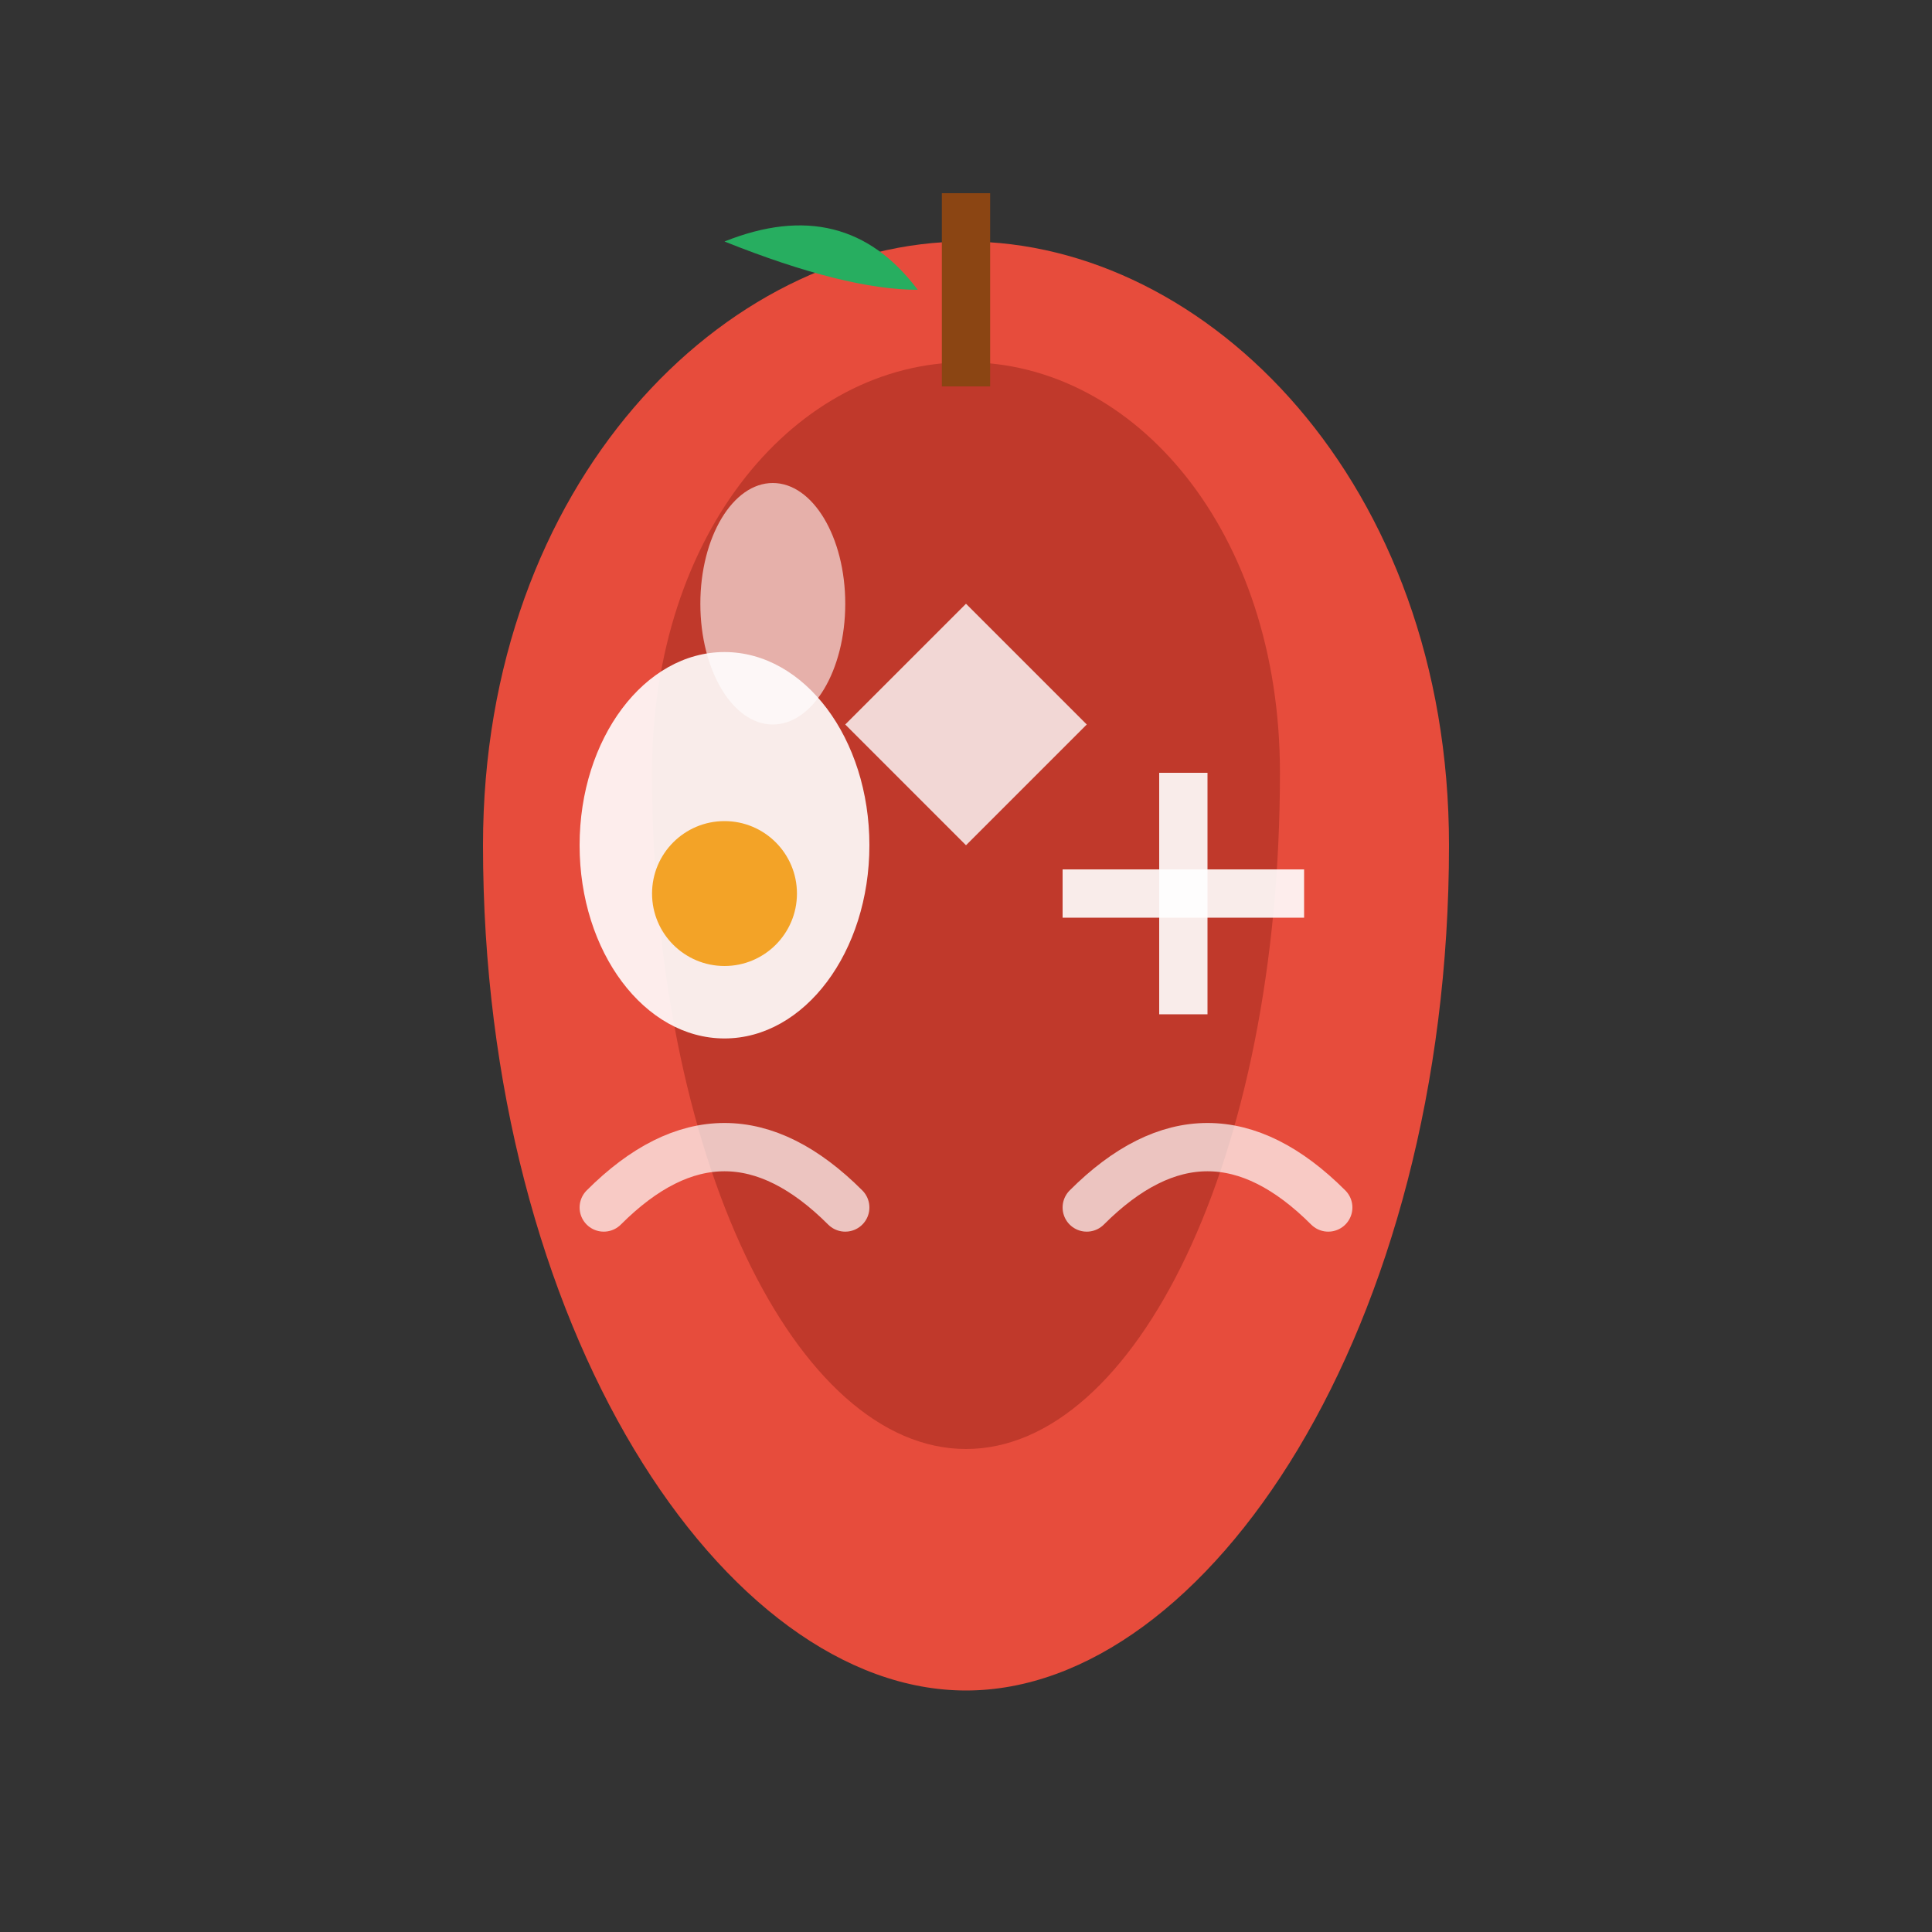
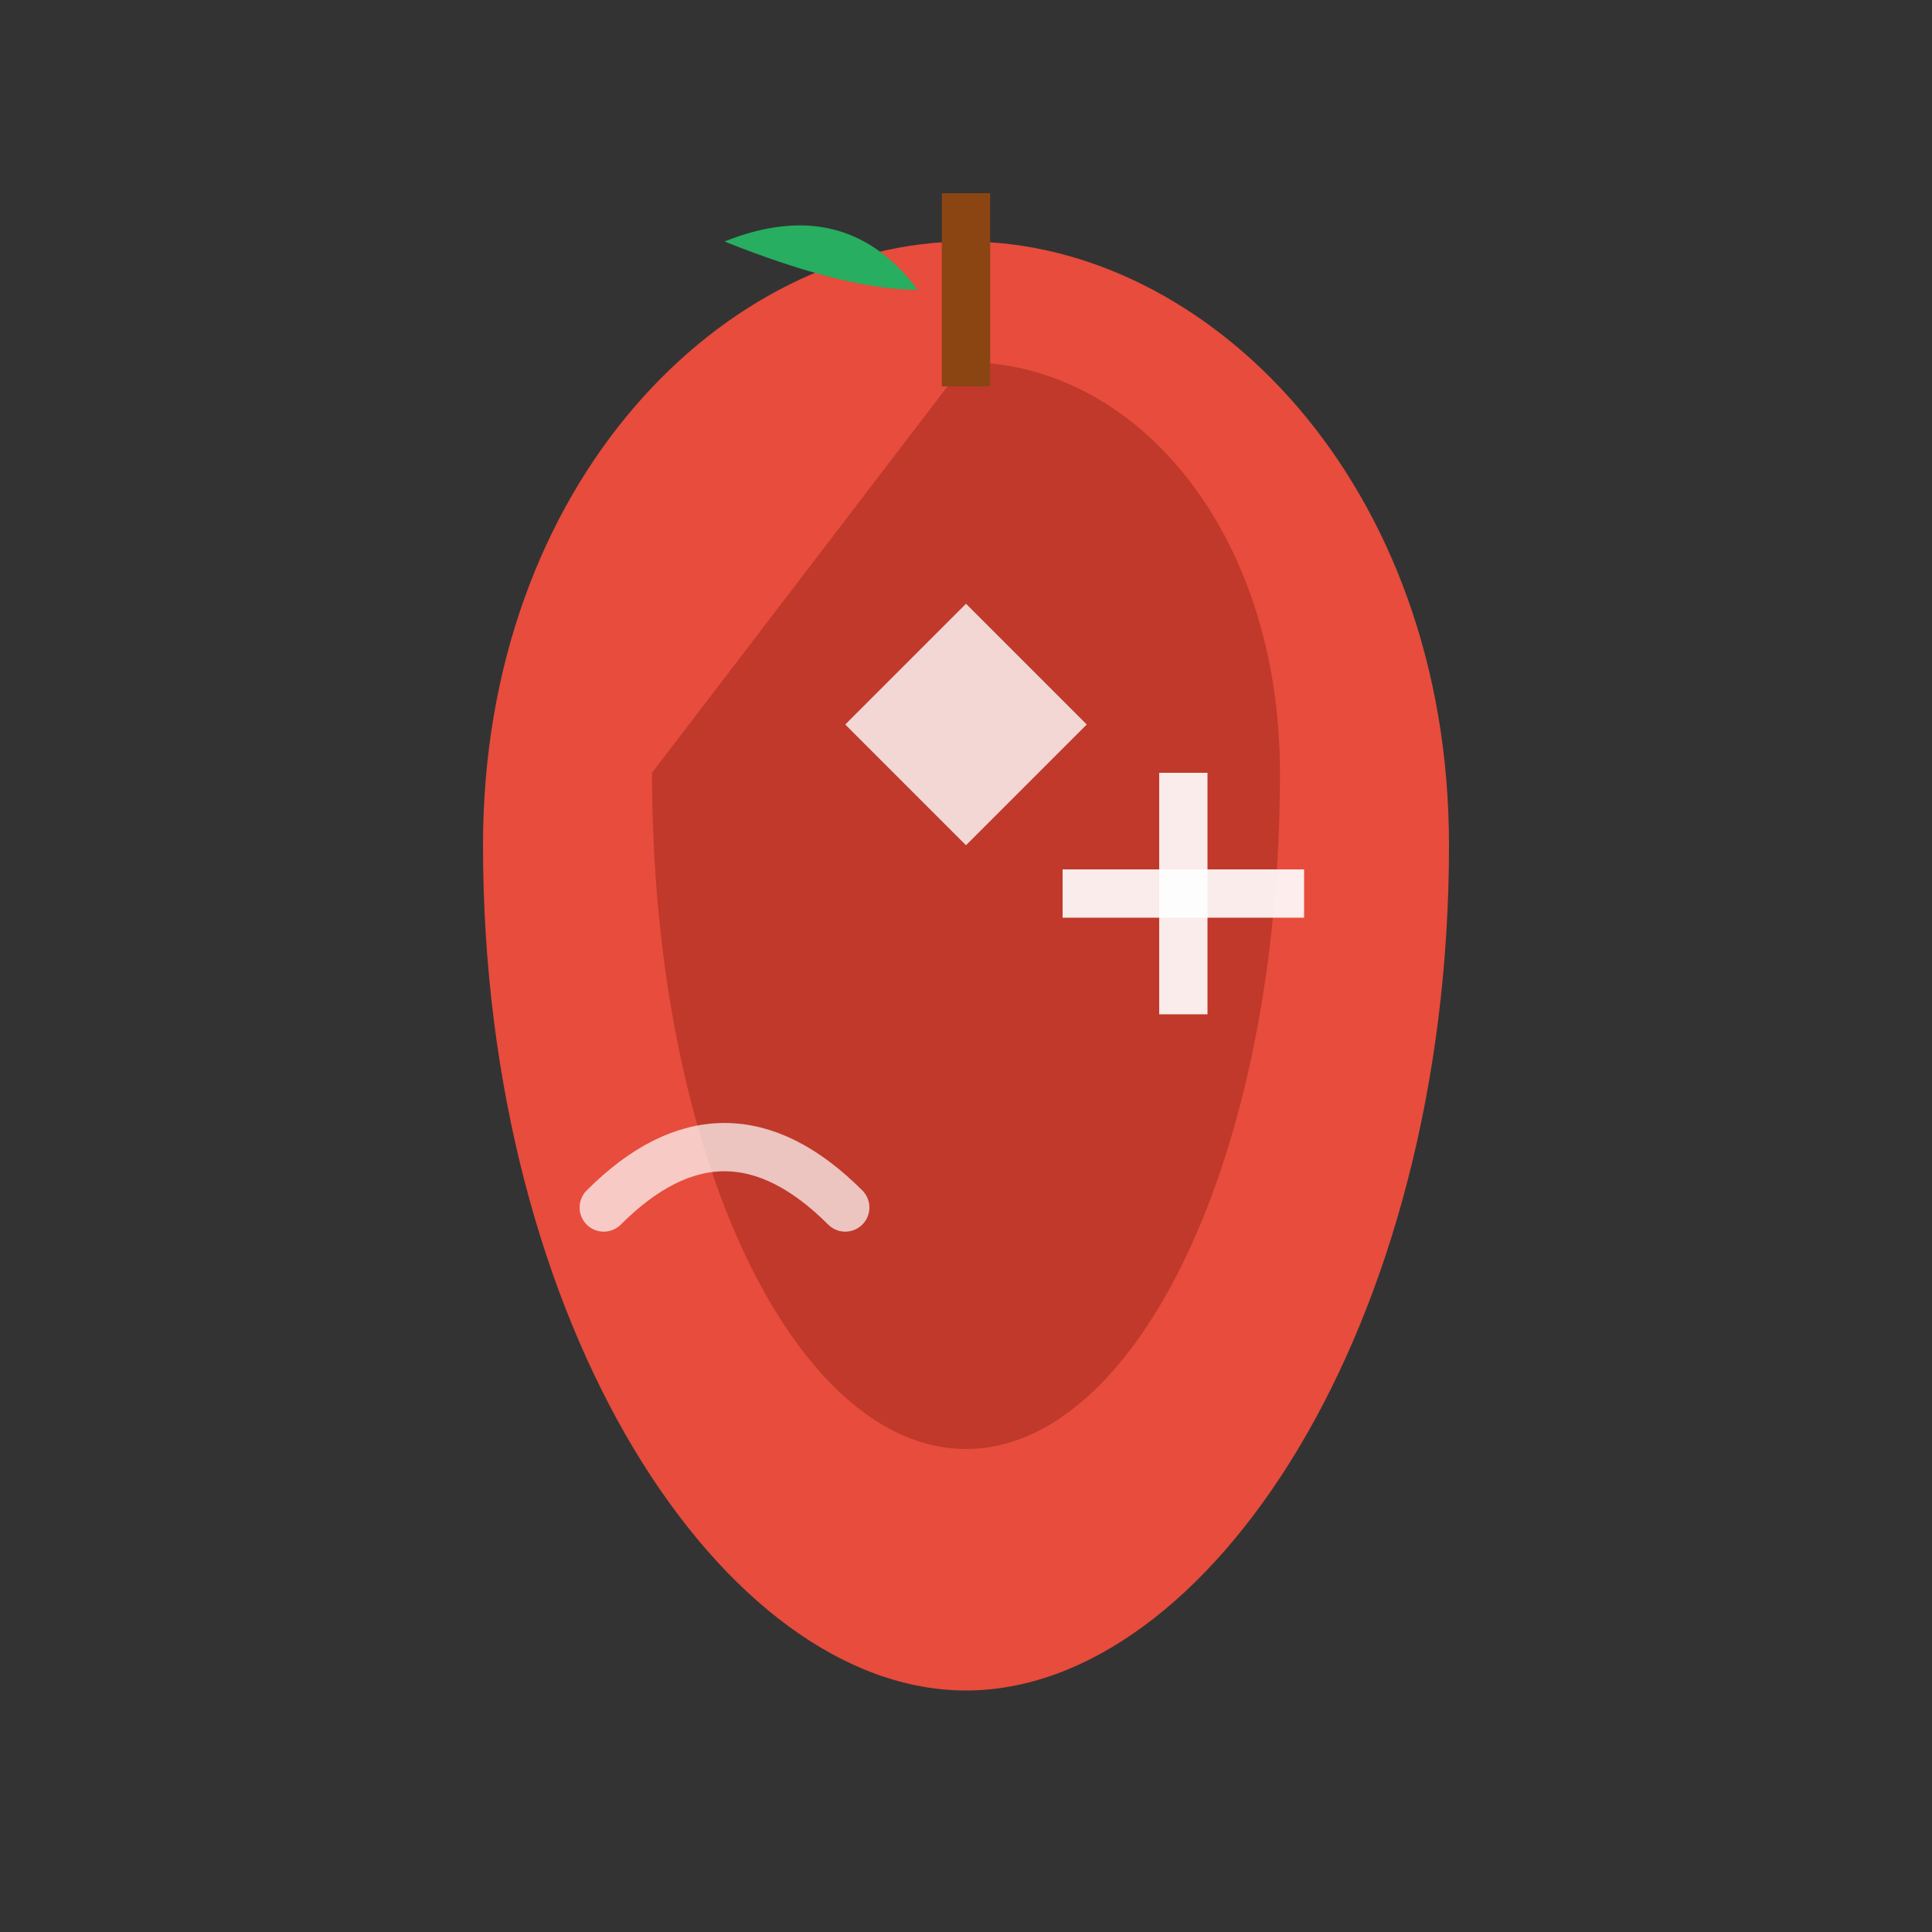
<svg xmlns="http://www.w3.org/2000/svg" width="80" height="80" viewBox="0 0 80 80" fill="none">
  <rect x="0" y="0" width="80" height="80" fill="#333333" stroke="none" />
  <path d="M40 10 C50 10 60 20 60 35 C60 55 50 70 40 70 C30 70 20 55 20 35 C20 20 30 10 40 10 Z" fill="#e74c3c" />
-   <path d="M40 15 C47 15 53 22 53 32 C53 48 47 60 40 60 C33 60 27 48 27 32 C27 22 33 15 40 15 Z" fill="#c0392b" />
+   <path d="M40 15 C47 15 53 22 53 32 C53 48 47 60 40 60 C33 60 27 48 27 32 Z" fill="#c0392b" />
  <path d="M38 12 Q35 8 30 10 Q35 12 38 12" fill="#27ae60" />
  <rect x="39" y="8" width="2" height="8" fill="#8b4513" />
-   <ellipse cx="30" cy="35" rx="6" ry="8" fill="#ffffff" opacity="0.9" />
-   <circle cx="30" cy="37" r="3" fill="#f39c12" opacity="0.9" />
  <rect x="48" y="32" width="2" height="10" fill="#ffffff" opacity="0.9" />
  <rect x="44" y="36" width="10" height="2" fill="#ffffff" opacity="0.9" />
  <path d="M40 25 L45 30 L40 35 L35 30 Z" fill="#ffffff" opacity="0.8" />
  <path d="M25 50 Q30 45 35 50" stroke="#ffffff" stroke-width="2" stroke-linecap="round" opacity="0.7" fill="none" />
-   <path d="M45 50 Q50 45 55 50" stroke="#ffffff" stroke-width="2" stroke-linecap="round" opacity="0.7" fill="none" />
-   <ellipse cx="32" cy="25" rx="3" ry="5" fill="#ffffff" opacity="0.6" />
</svg>